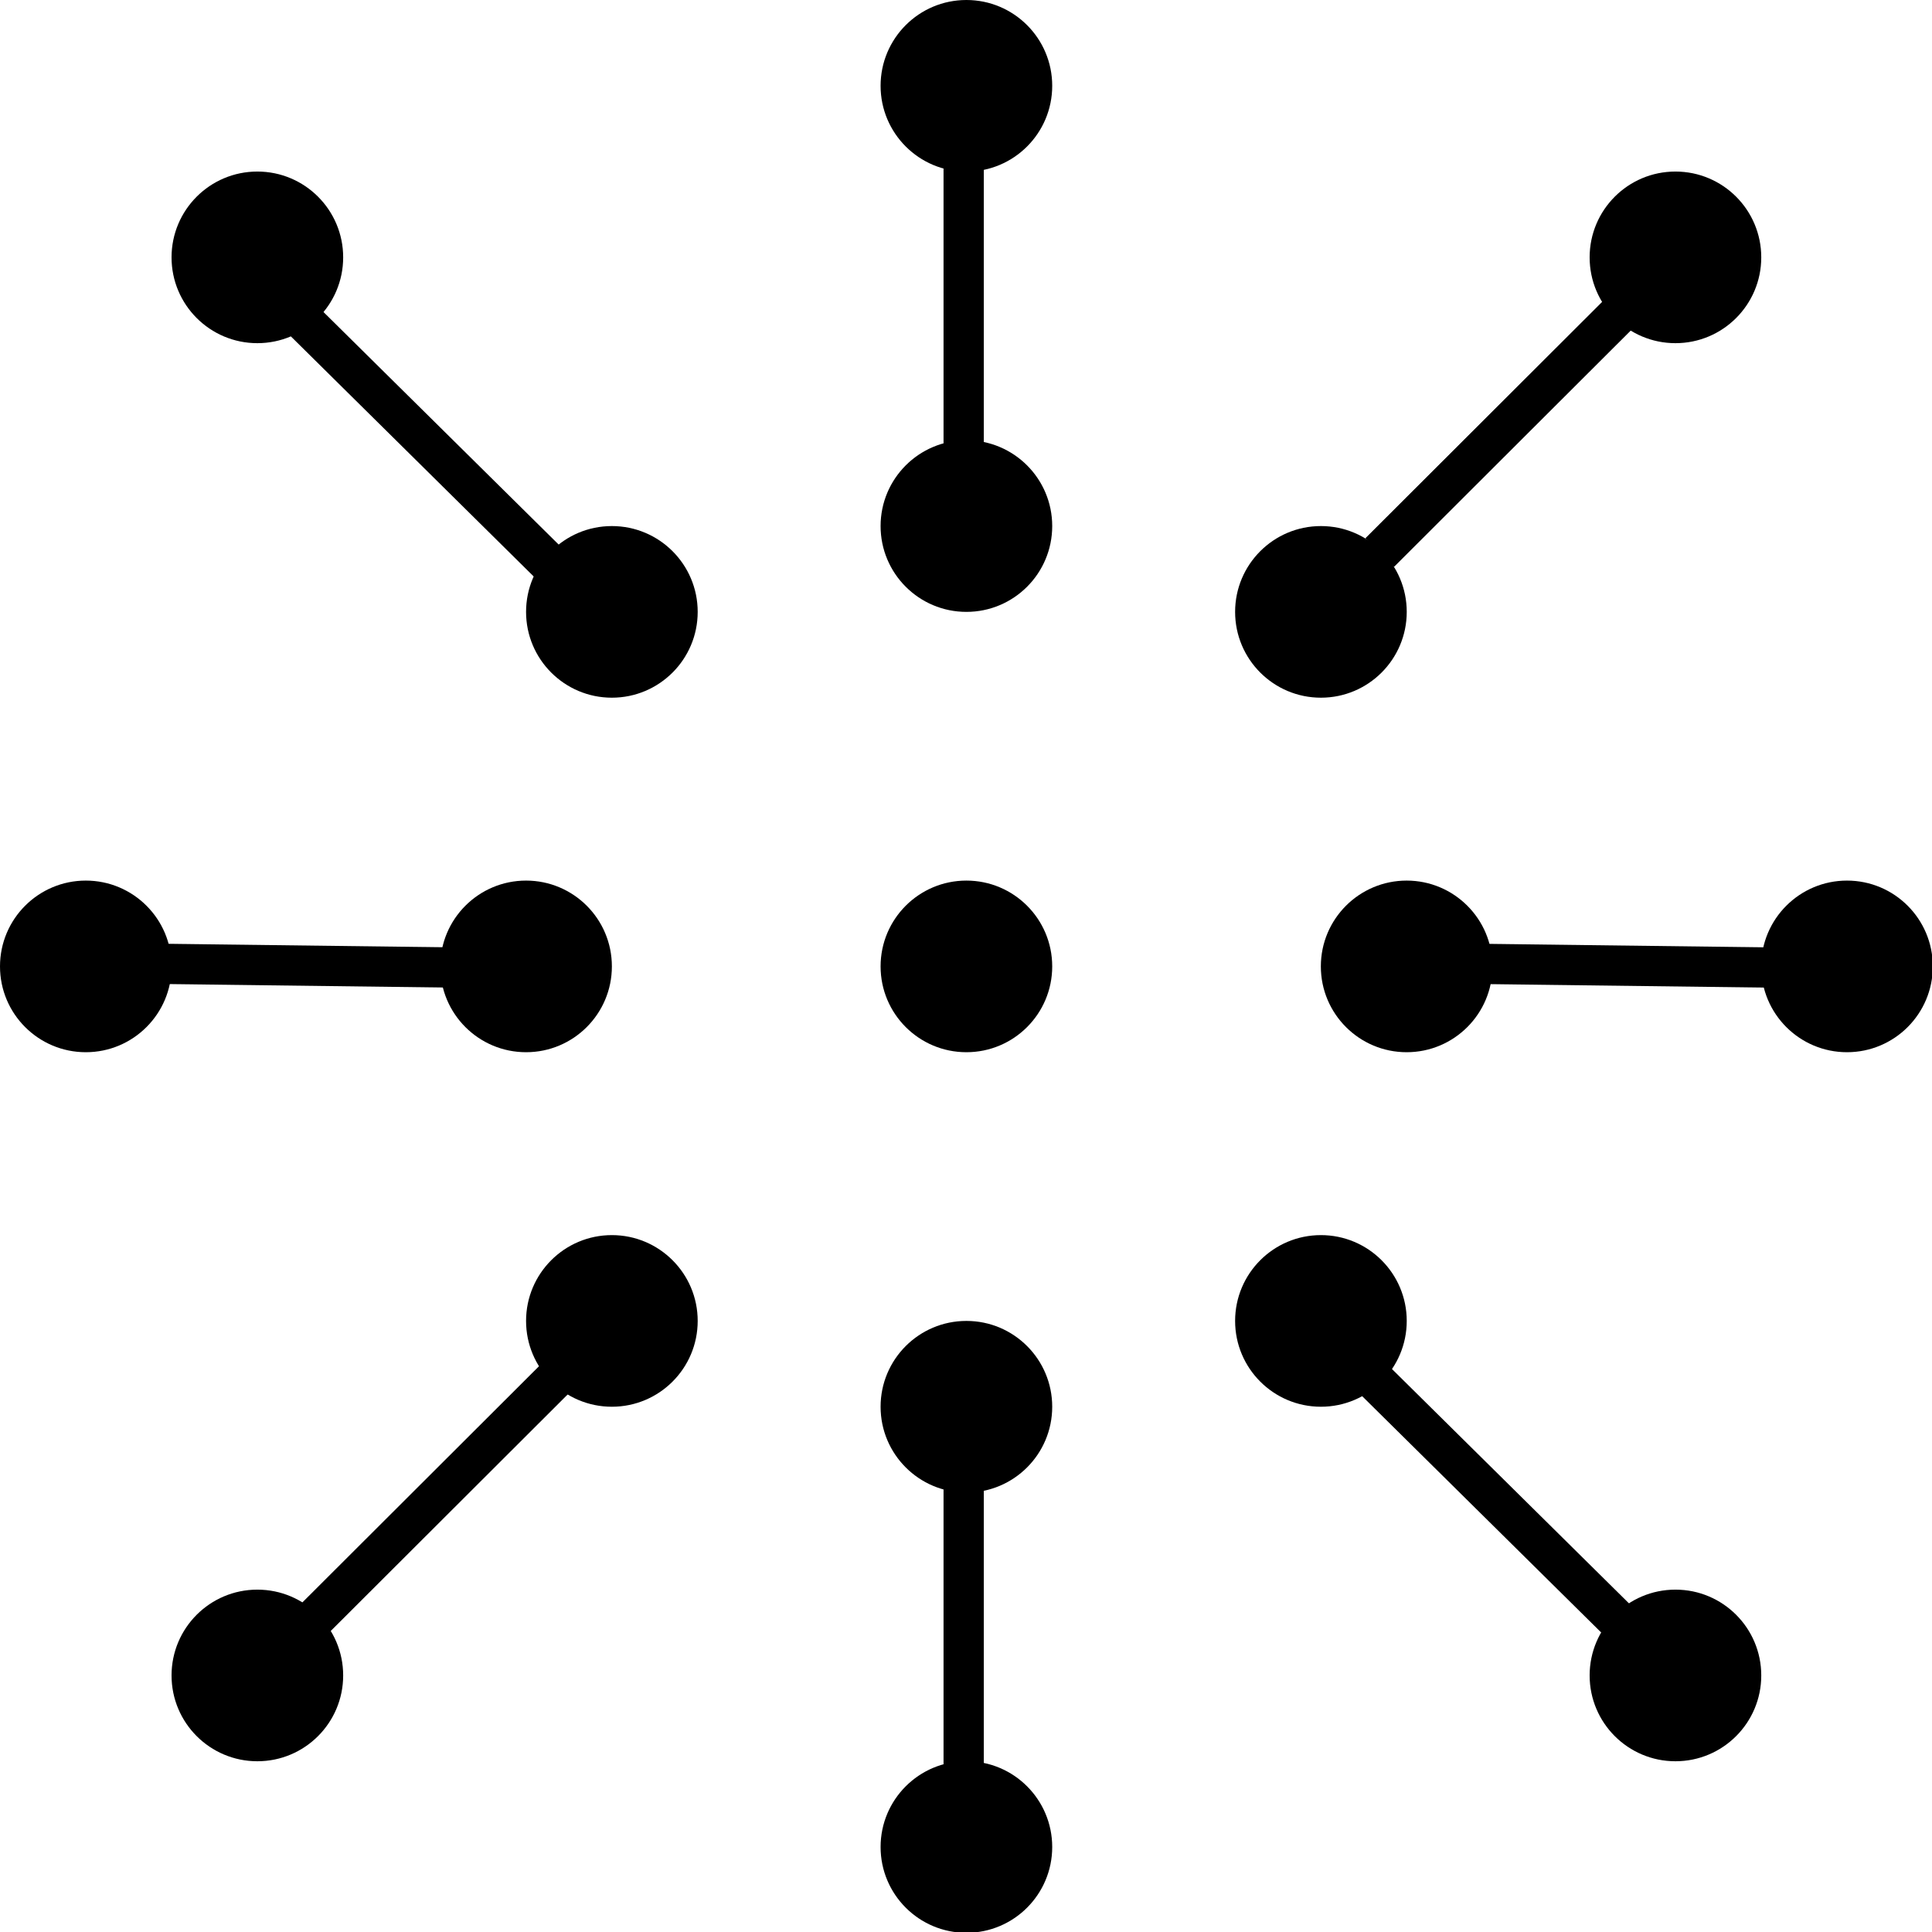
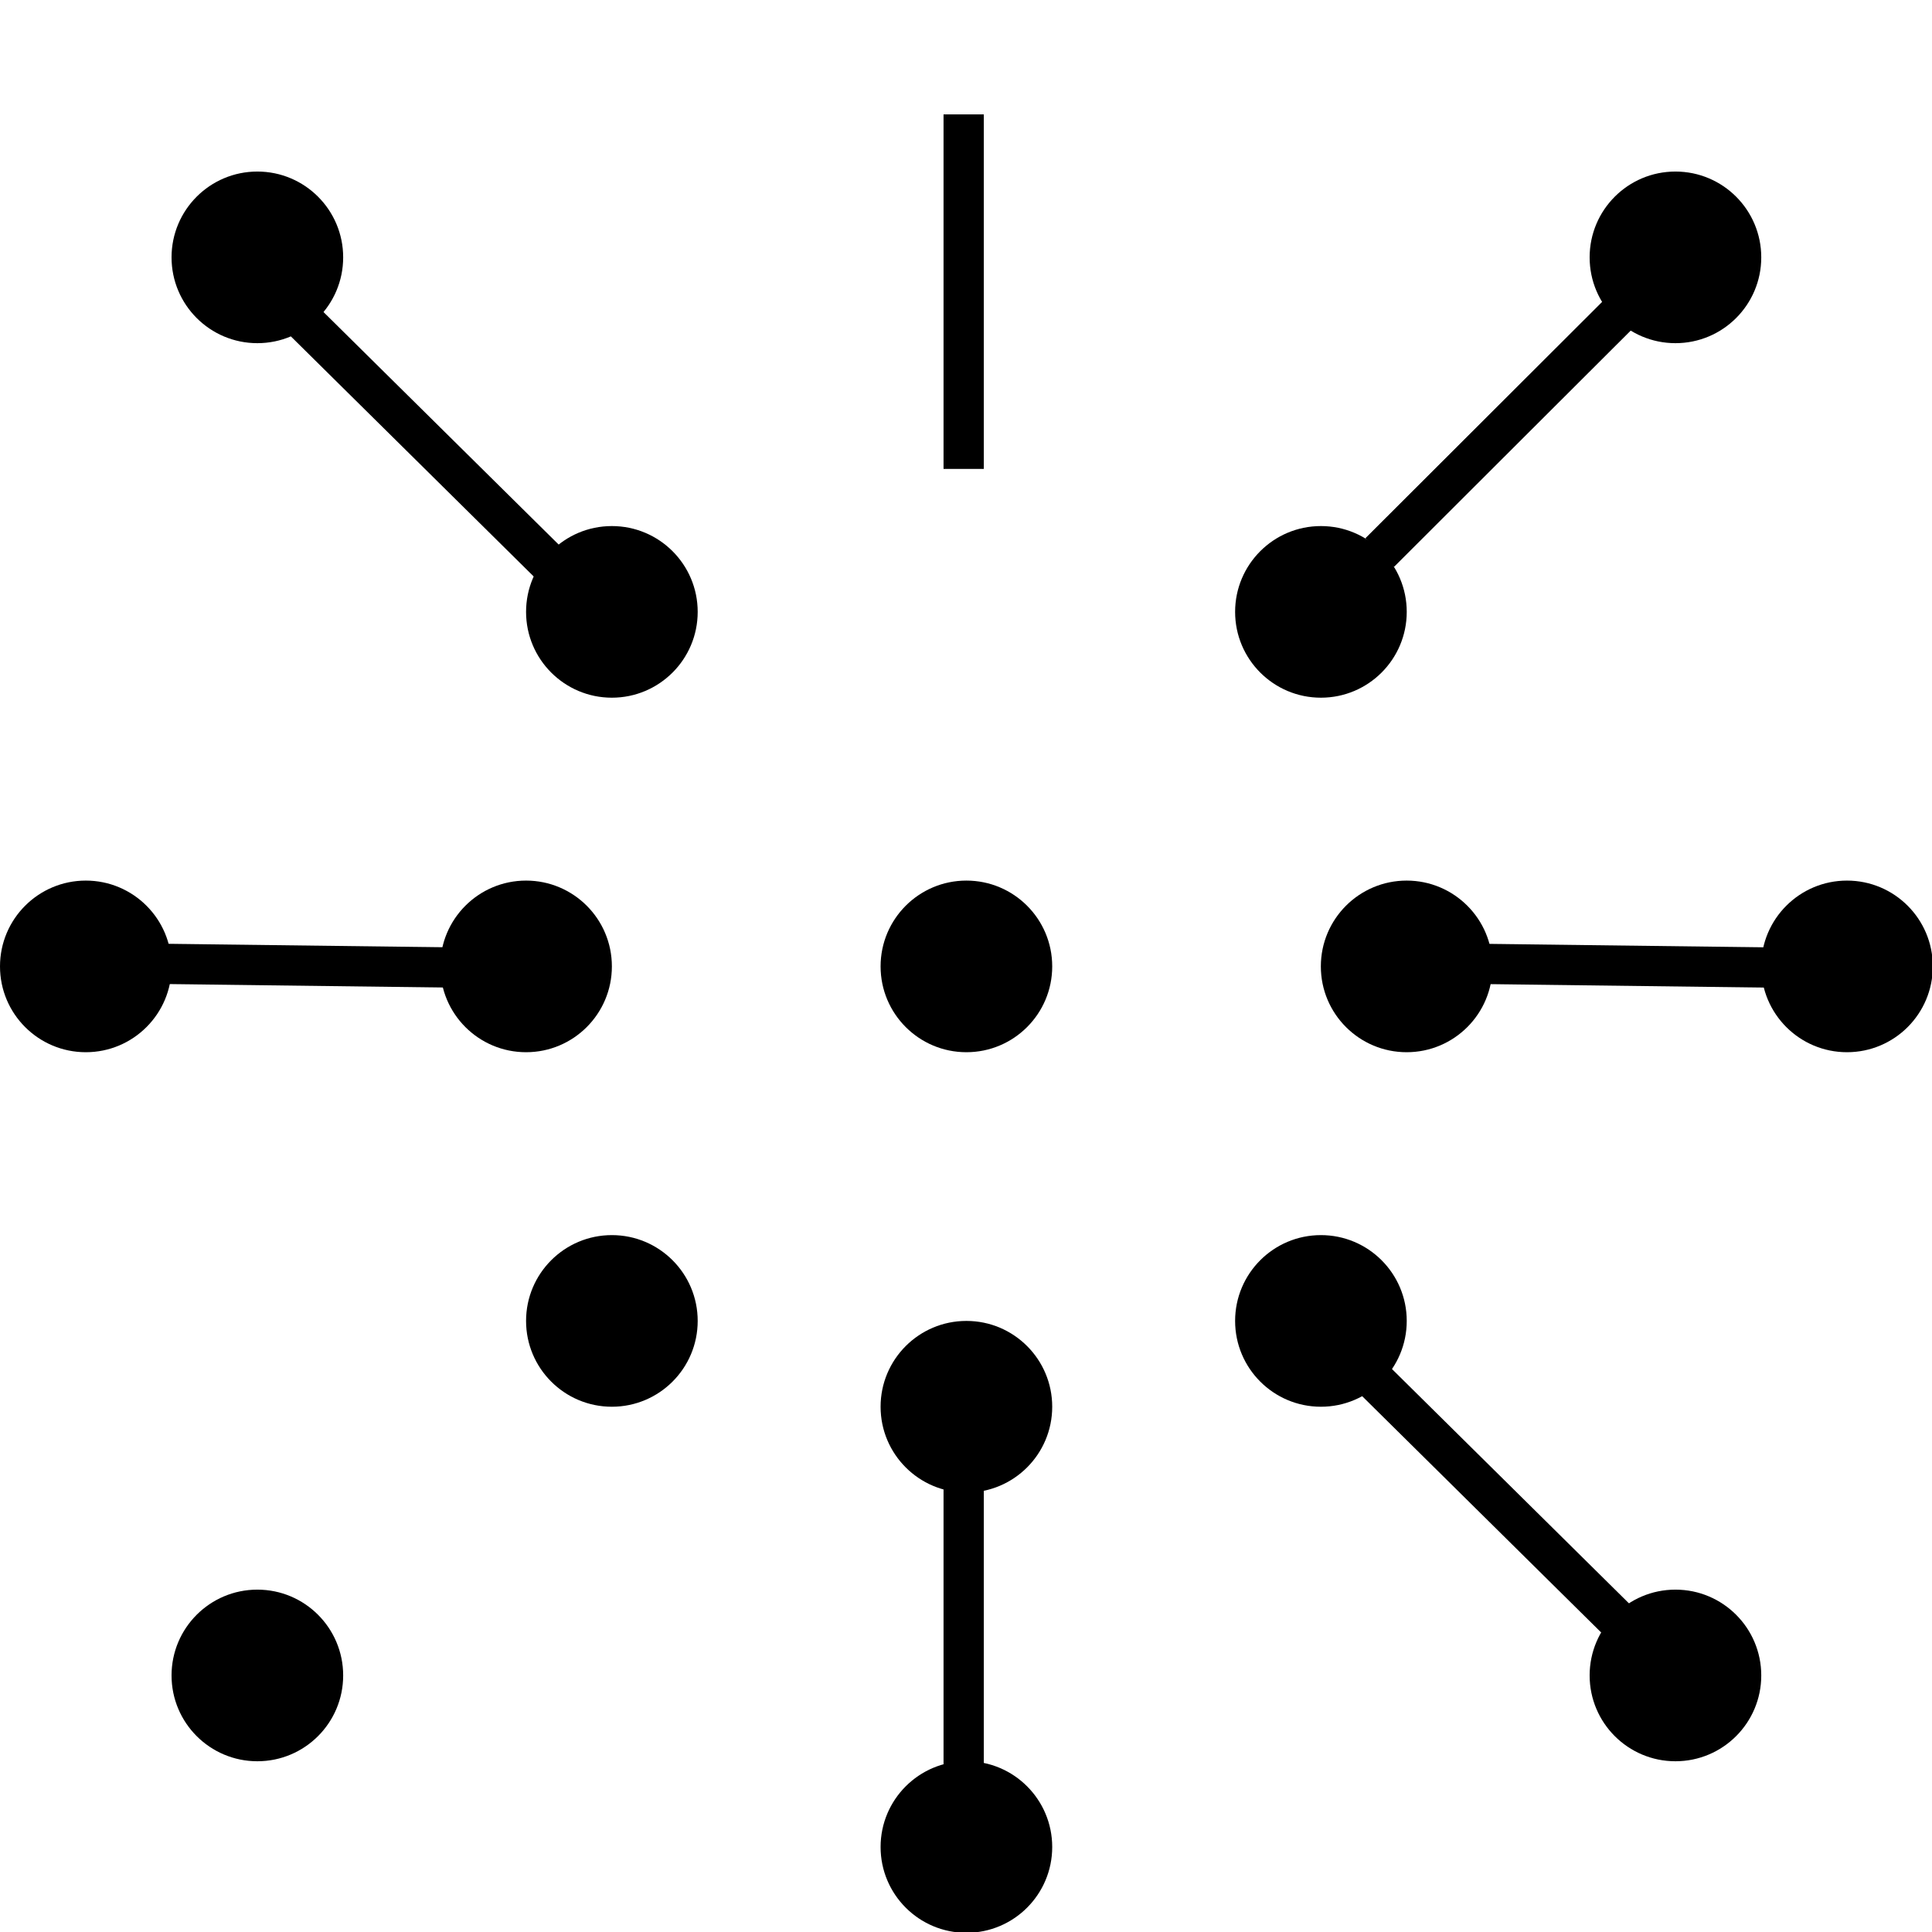
<svg xmlns="http://www.w3.org/2000/svg" width="24" height="24" viewBox="0 0 24 24" fill="none">
  <circle cx="12.005" cy="12.005" r="1.066" fill="black" />
-   <circle cx="12.005" cy="6.535" r="1.066" fill="black" />
-   <circle cx="12.005" cy="1.066" r="1.066" fill="black" />
  <circle cx="16.409" cy="7.601" r="1.066" fill="black" />
  <circle cx="20.813" cy="3.197" r="1.066" fill="black" />
  <circle cx="7.601" cy="7.601" r="1.066" fill="black" />
  <circle cx="6.535" cy="12.005" r="1.066" fill="black" />
  <circle cx="1.066" cy="12.005" r="1.066" fill="black" />
  <circle cx="22.944" cy="12.005" r="1.066" fill="black" />
  <circle cx="7.601" cy="16.409" r="1.066" fill="black" />
  <circle cx="3.197" cy="20.813" r="1.066" fill="black" />
  <circle cx="3.197" cy="3.197" r="1.066" fill="black" />
  <circle cx="12.005" cy="17.475" r="1.066" fill="black" />
  <circle cx="12.005" cy="22.944" r="1.066" fill="black" />
  <circle cx="16.409" cy="16.409" r="1.066" fill="black" />
  <circle cx="20.813" cy="20.813" r="1.066" fill="black" />
  <circle cx="17.474" cy="12.005" r="1.066" fill="black" />
  <line x1="11.971" y1="1.421" x2="11.971" y2="5.825" stroke="black" stroke-width="0.5" />
  <line x1="11.971" y1="18.469" x2="11.971" y2="22.873" stroke="black" stroke-width="0.5" />
  <line x1="17.904" y1="11.968" x2="22.308" y2="12.023" stroke="black" stroke-width="0.5" />
  <line x1="1.566" y1="11.968" x2="5.97" y2="12.023" stroke="black" stroke-width="0.5" />
  <line x1="20.422" y1="3.587" x2="17.141" y2="6.862" stroke="black" stroke-width="0.5" />
  <line x1="20.422" y1="3.587" x2="17.141" y2="6.862" stroke="black" stroke-width="0.5" />
-   <line x1="6.938" y1="17.083" x2="3.657" y2="20.358" stroke="black" stroke-width="0.5" />
  <line x1="16.727" y1="16.8" x2="20.451" y2="20.482" stroke="black" stroke-width="0.5" />
  <line x1="3.514" y1="3.729" x2="7.239" y2="7.412" stroke="black" stroke-width="0.5" />
</svg>